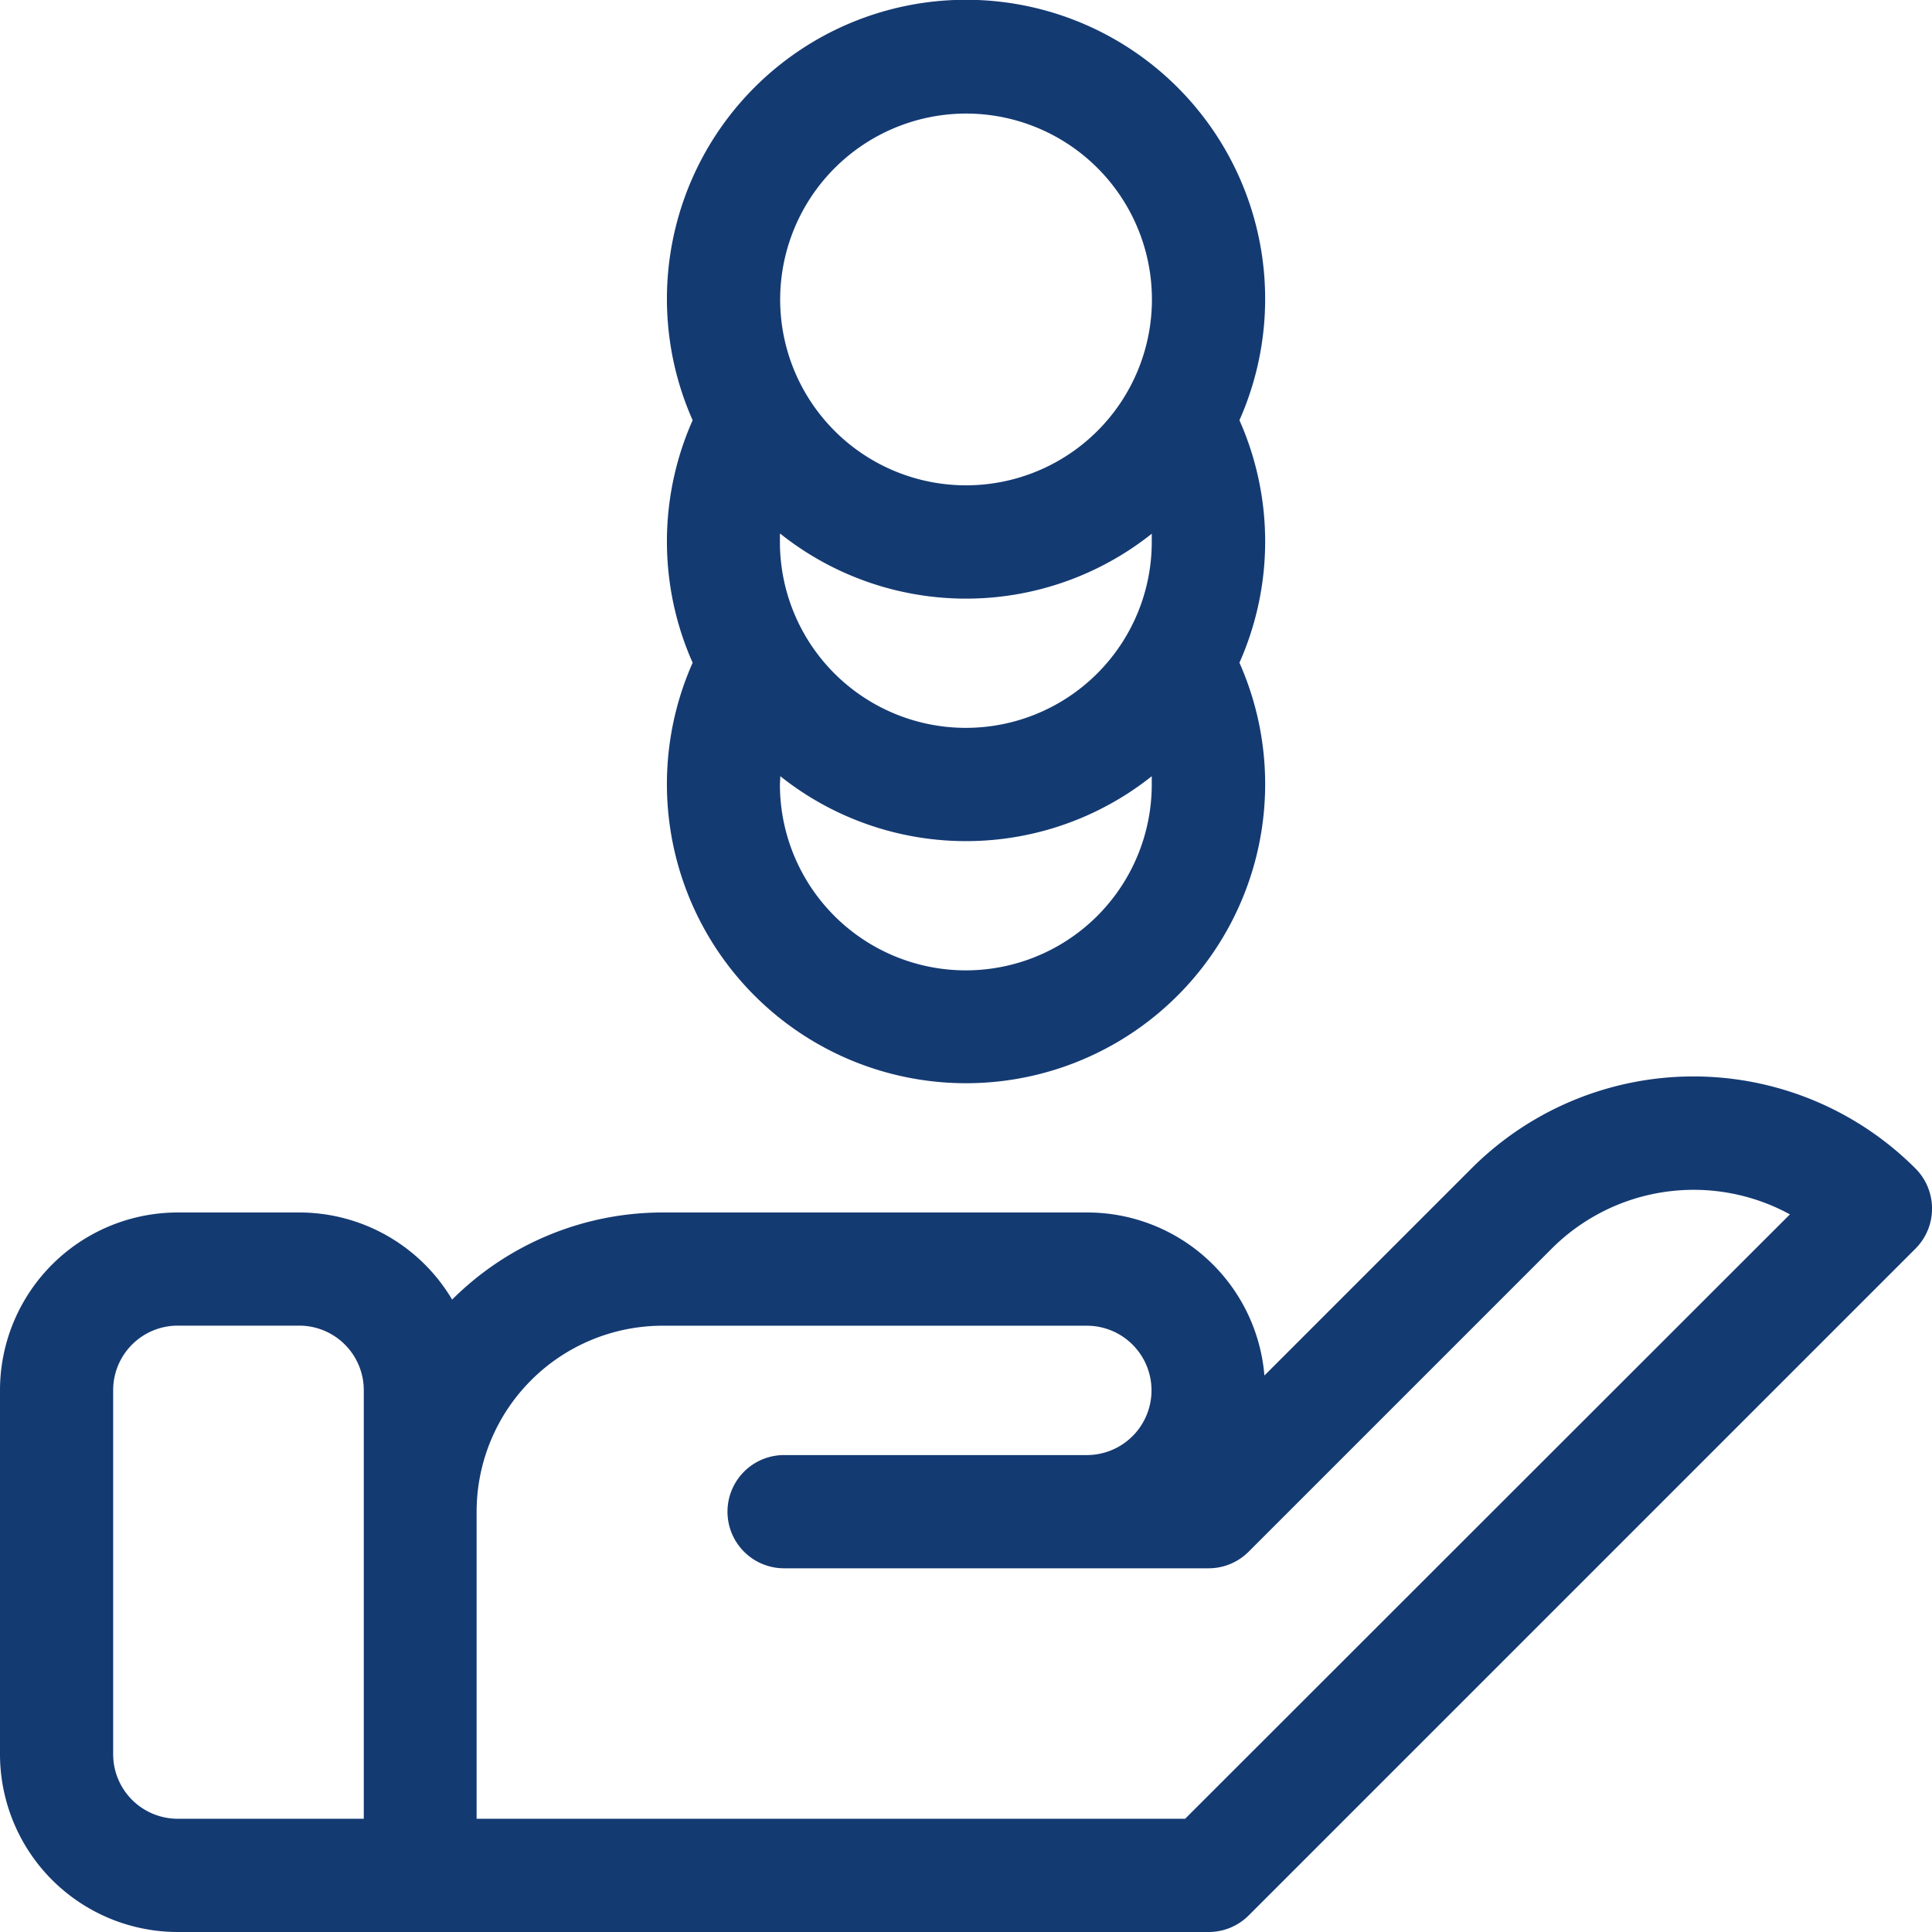
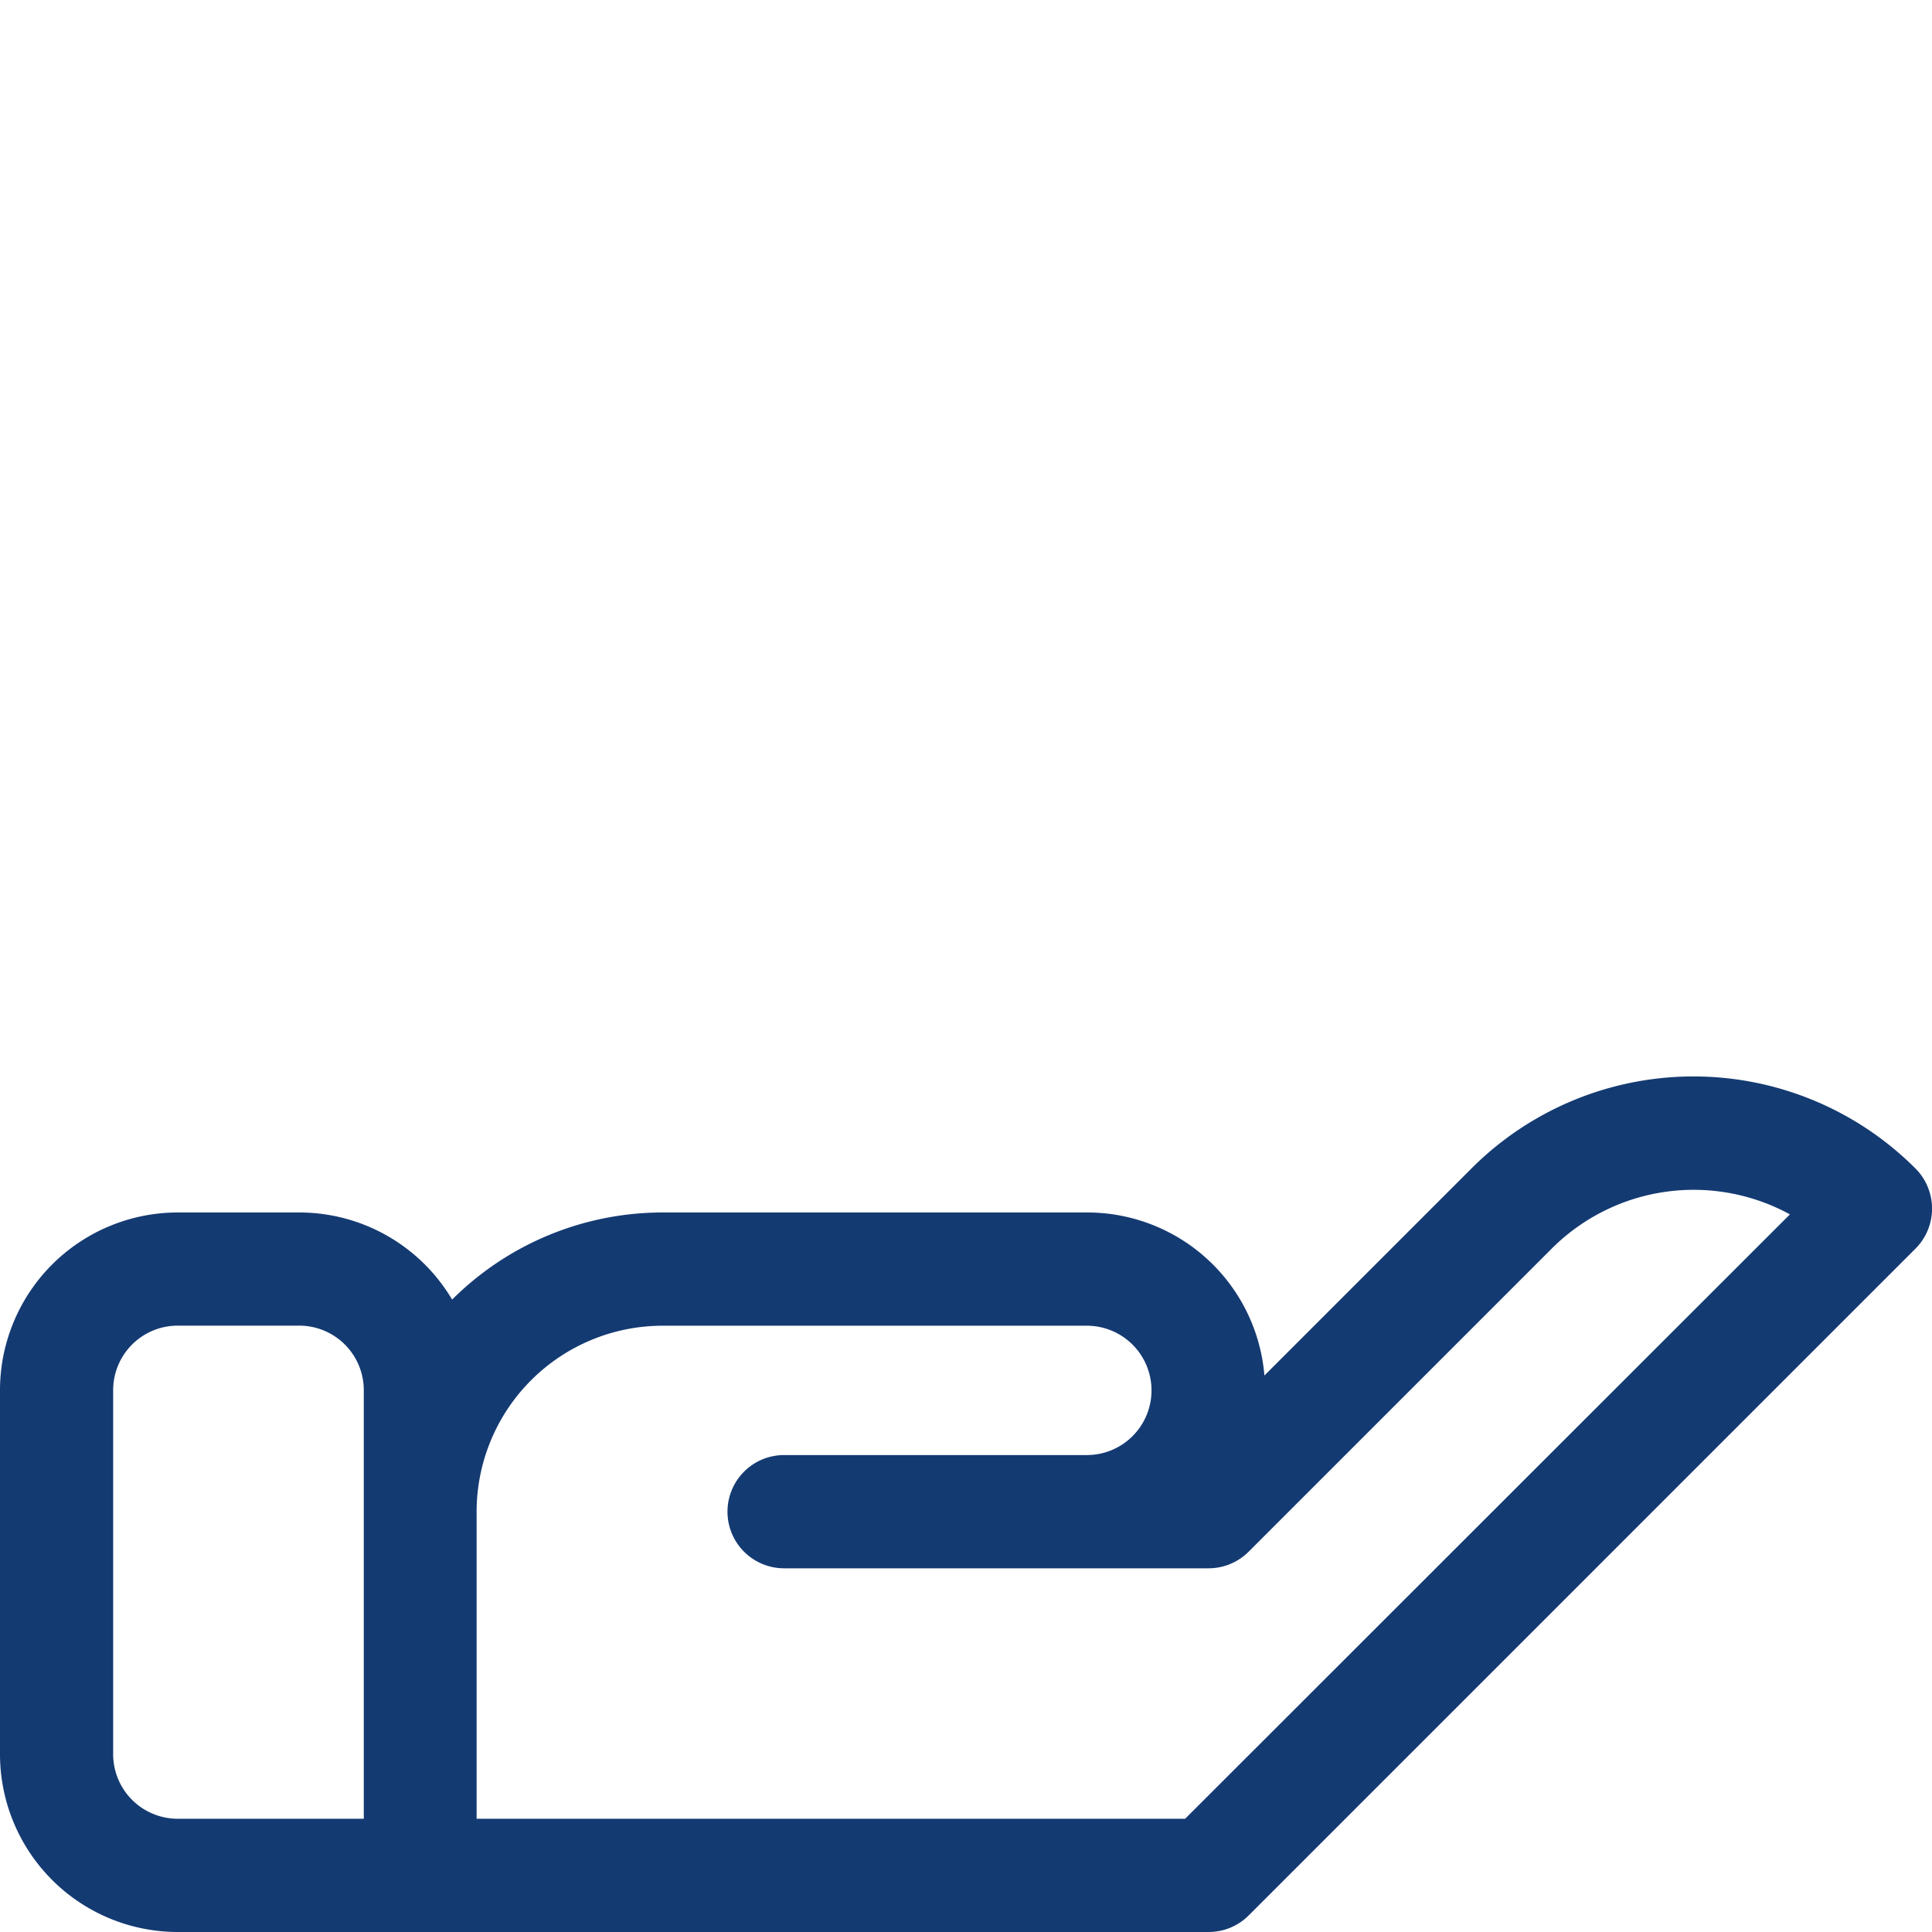
<svg xmlns="http://www.w3.org/2000/svg" id="money" width="23.511" height="23.511" viewBox="0 0 23.511 23.511">
  <defs>
    <style>
      .cls-1 {
        fill: #143a72;
      }
    </style>
  </defs>
-   <path id="Path_10851" data-name="Path 10851" class="cls-1" d="M180.373,13.182A3.64,3.64,0,0,0,183.7,8.065a3.633,3.633,0,0,0,0-2.951,3.64,3.64,0,1,0-6.654,0,3.633,3.633,0,0,0,0,2.951,3.64,3.64,0,0,0,3.327,5.117Zm0-11.8a2.262,2.262,0,1,1-2.262,2.262,2.265,2.265,0,0,1,2.262-2.262Zm-2.26,5.113h0a3.628,3.628,0,0,0,4.52,0h0q0,.05,0,.1a2.262,2.262,0,0,1-4.525,0c0-.033,0-.067,0-.1Zm0,2.951h0a3.628,3.628,0,0,0,4.52,0h0q0,.05,0,.1a2.262,2.262,0,0,1-4.525,0Q178.111,9.492,178.113,9.442Z" transform="translate(-168.617 0)" />
  <path id="Path_10852" data-name="Path 10852" class="cls-1" d="M23.459,286.638a.687.687,0,0,0-.151-.225,3.818,3.818,0,0,0-5.4,0l-2.521,2.521a2.163,2.163,0,0,0-2.157-1.984H8.067a3.628,3.628,0,0,0-2.565,1.06,2.162,2.162,0,0,0-1.862-1.06H2.164A2.164,2.164,0,0,0,0,289.115v4.427a2.164,2.164,0,0,0,2.164,2.164H14.707a.689.689,0,0,0,.487-.2l8.116-8.116a.689.689,0,0,0,.149-.751Zm-19.032,7.69H2.164a.786.786,0,0,1-.787-.787v-4.427a.786.786,0,0,1,.787-.787H3.64a.786.786,0,0,1,.787.787v5.213Zm9.995,0H5.8v-3.738a2.265,2.265,0,0,1,2.262-2.262h5.164a.787.787,0,0,1,0,1.574H9.542a.689.689,0,1,0,0,1.378h5.164a.688.688,0,0,0,.487-.2l3.689-3.689a2.444,2.444,0,0,1,2.9-.418Z" transform="translate(0 -272.195)" />
</svg>